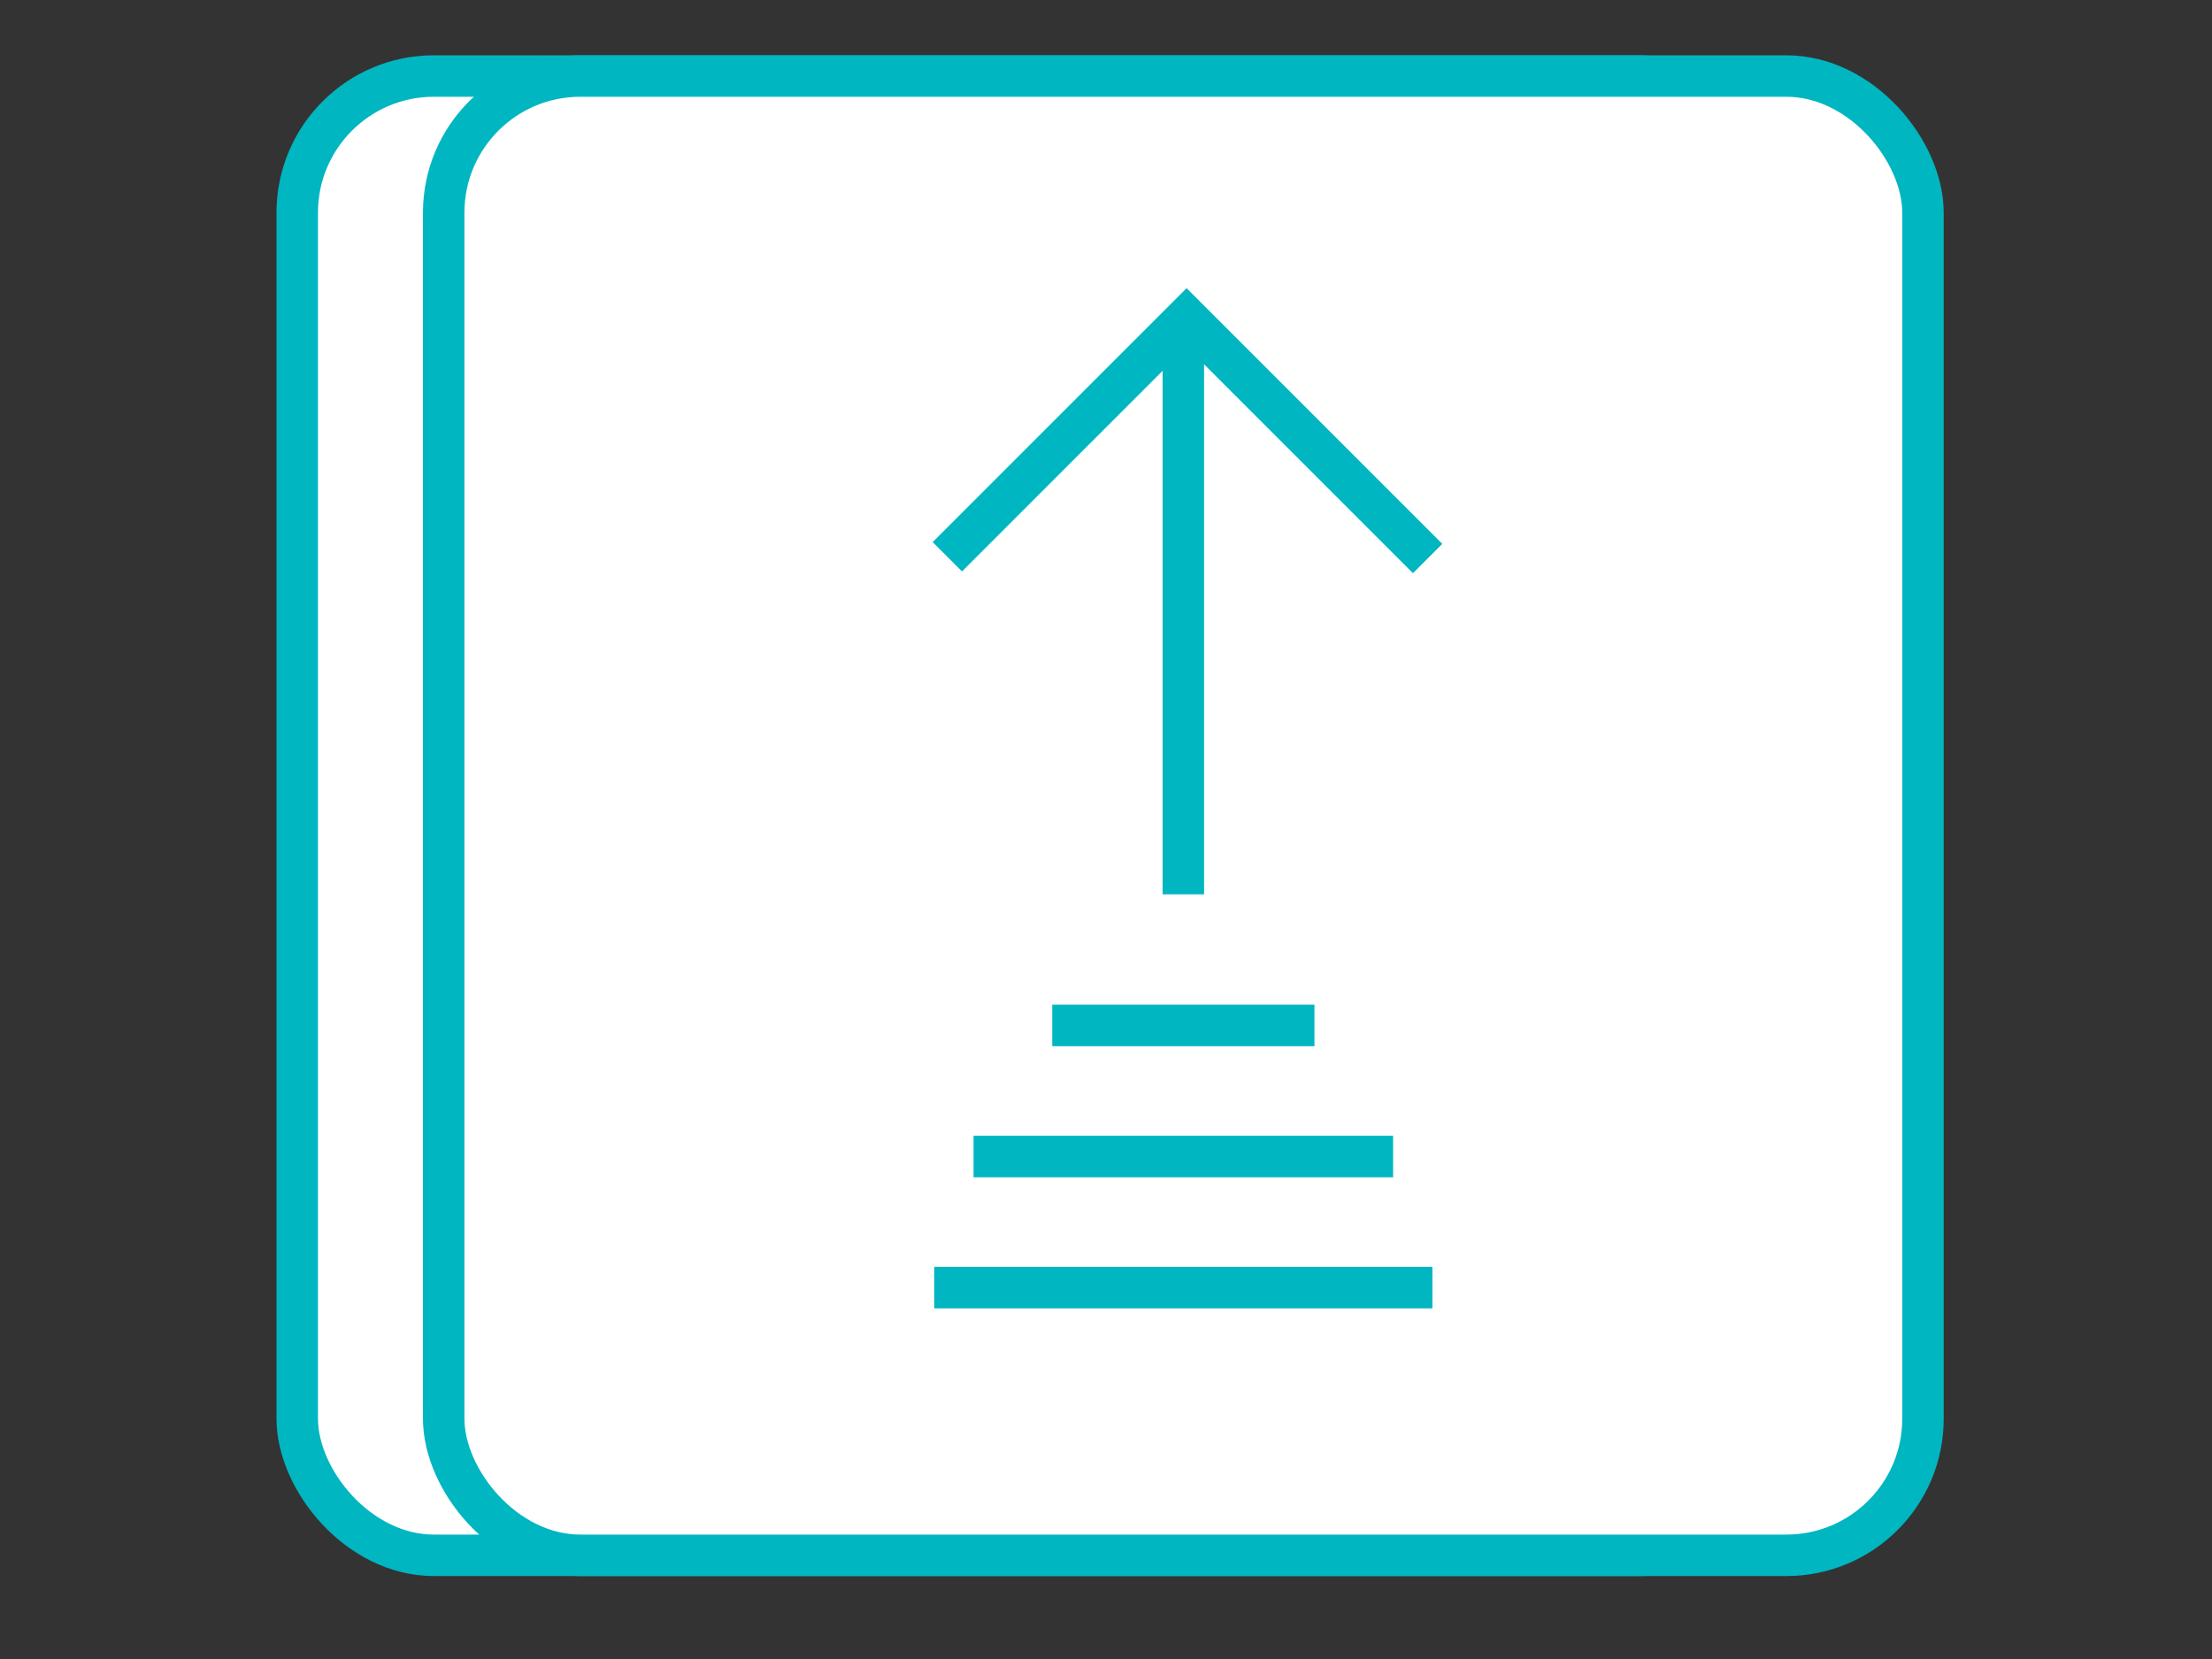
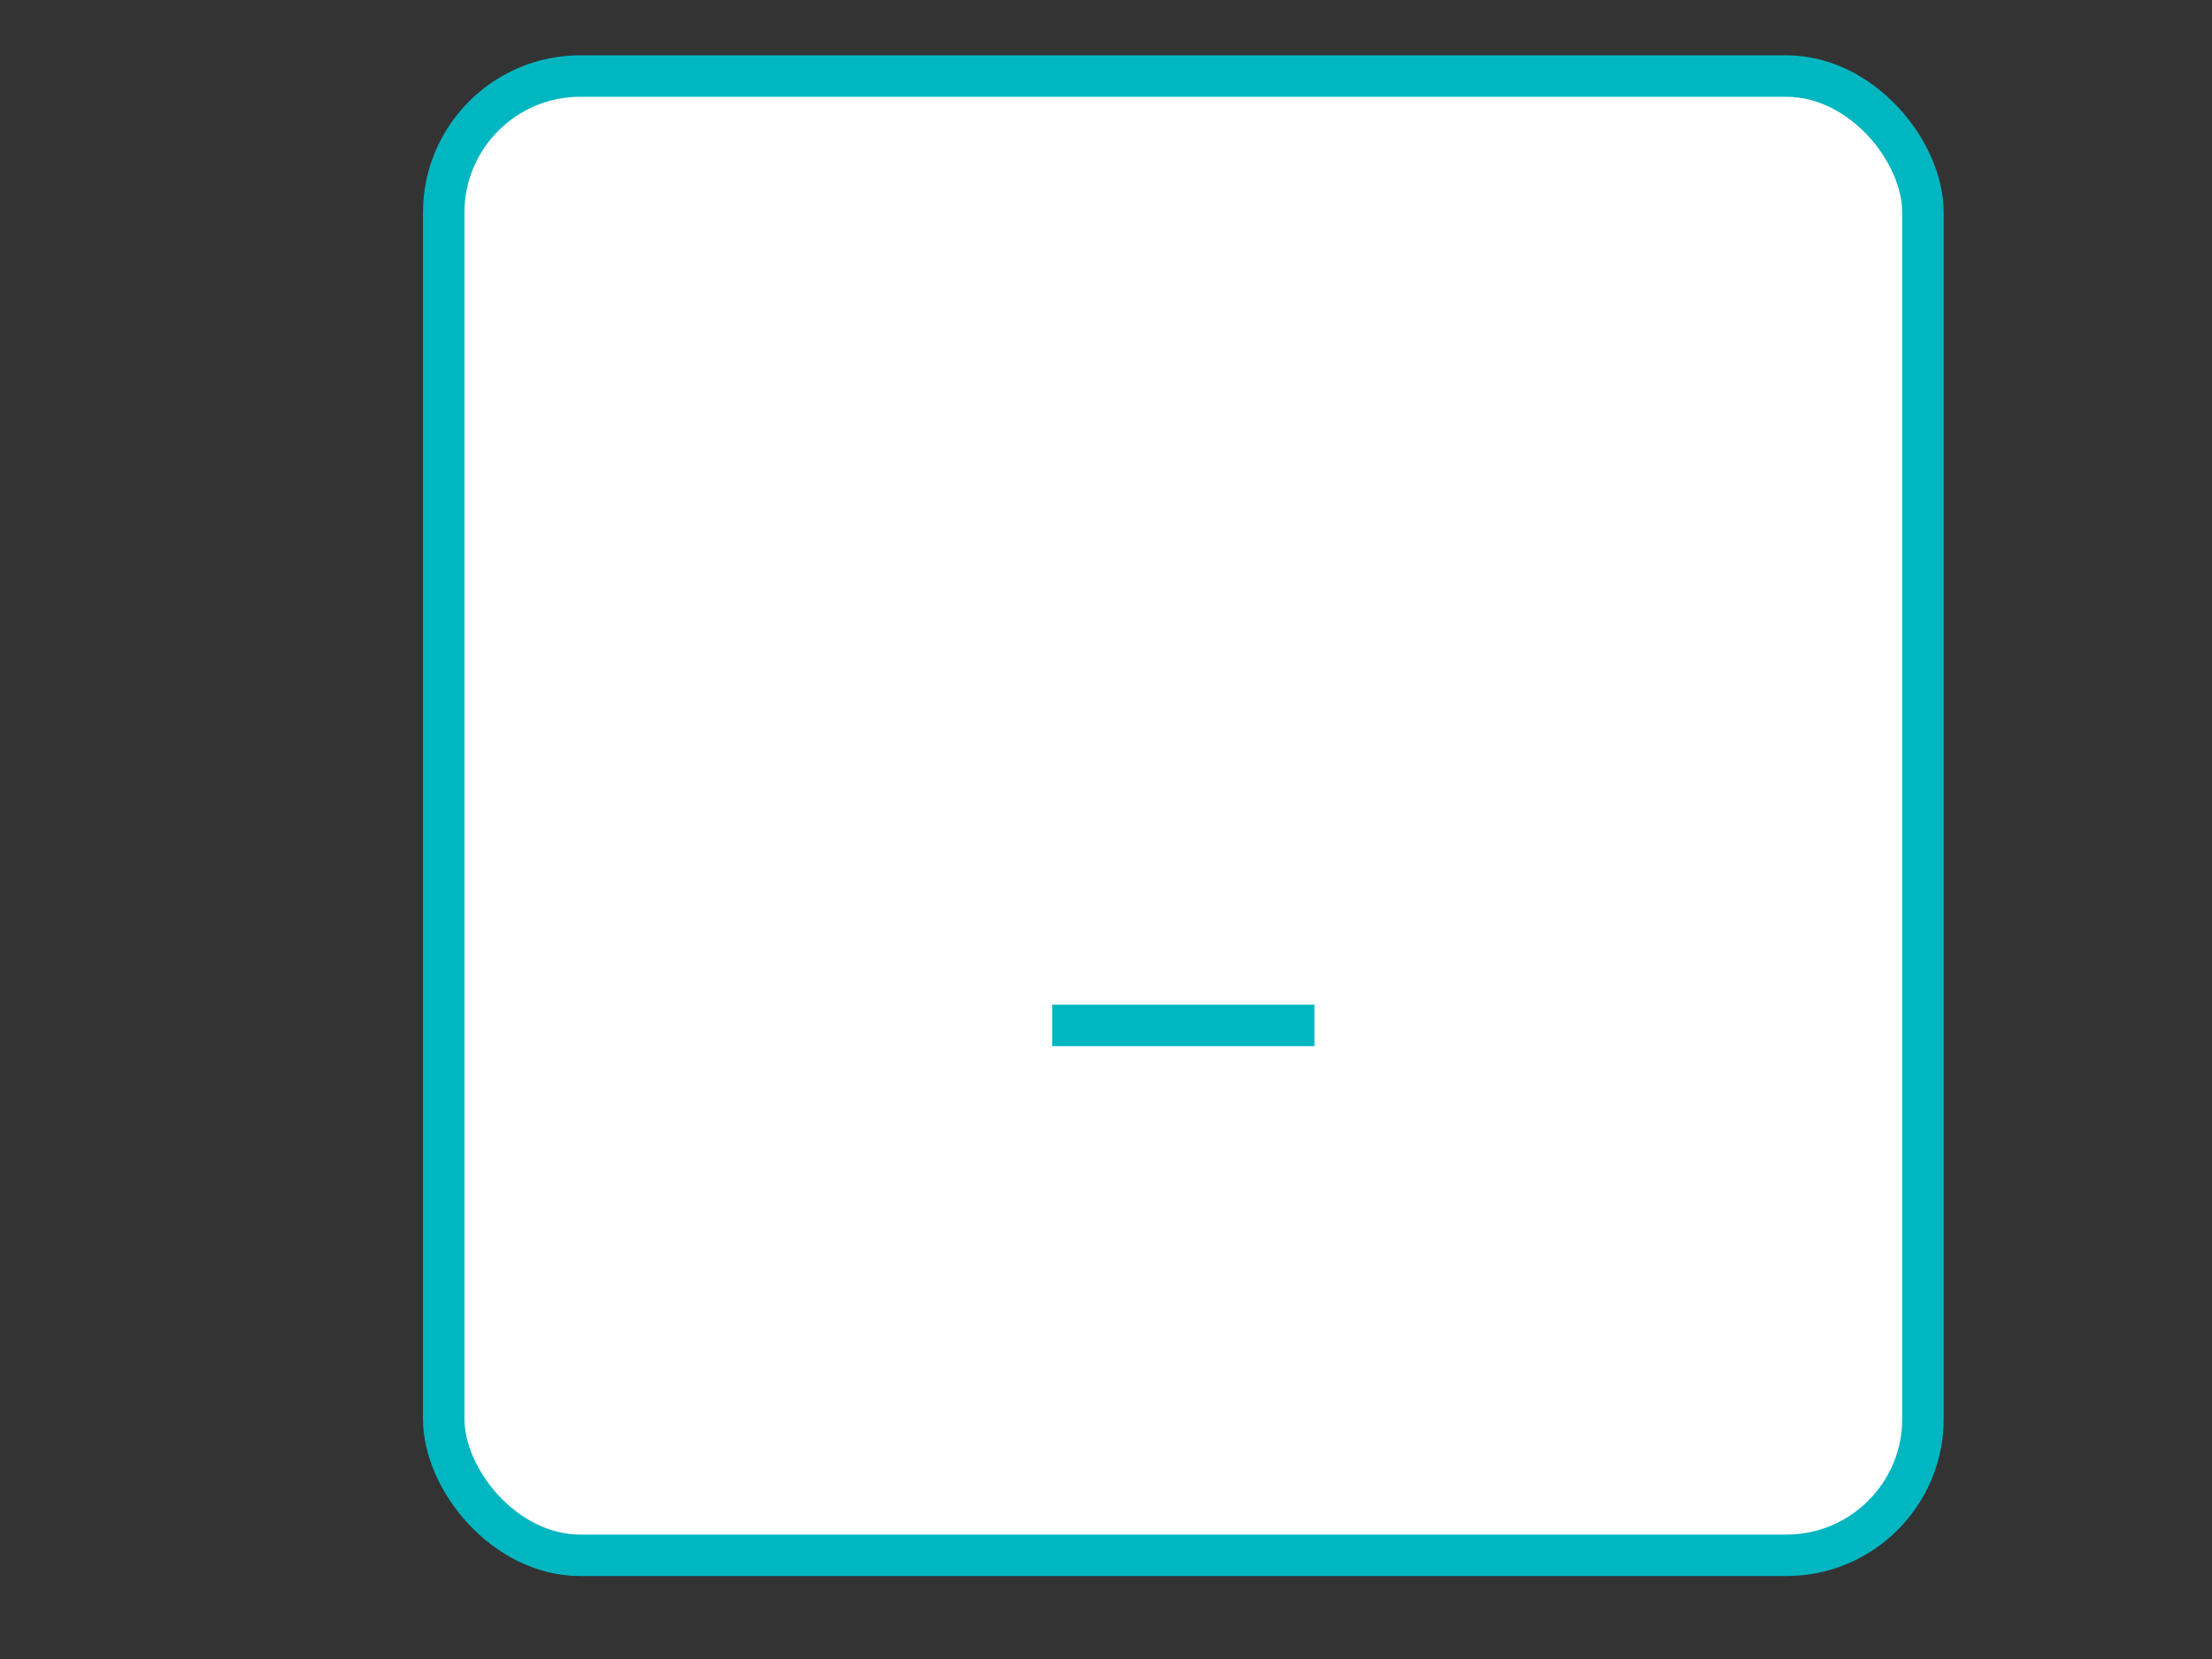
<svg xmlns="http://www.w3.org/2000/svg" width="80" height="60" viewBox="0 0 80 60" fill="none">
  <rect x="0" y="0" width="80" height="60" fill="#333333" stroke="none" />
-   <rect x="10.75" y="2.75" width="53.5" height="53.5" rx="4.94" fill="white" stroke="#00B6C1" stroke-width="1.5" />
  <rect x="16.047" y="2.75" width="53.5" height="53.5" rx="4.94" fill="white" stroke="#00B6C1" stroke-width="1.5" />
-   <path d="M42.797 32.345V12.431" stroke="#00B6C1" stroke-width="1.5" />
-   <path d="M34.262 20.136L42.915 11.483L51.632 20.2" stroke="#00B6C1" stroke-width="1.5" />
-   <path d="M51.805 46.569L33.787 46.569" stroke="#00B6C1" stroke-width="1.5" />
-   <path d="M50.383 41.828L35.21 41.828" stroke="#00B6C1" stroke-width="1.5" />
  <path d="M47.539 37.086L38.056 37.086" stroke="#00B6C1" stroke-width="1.5" />
</svg>